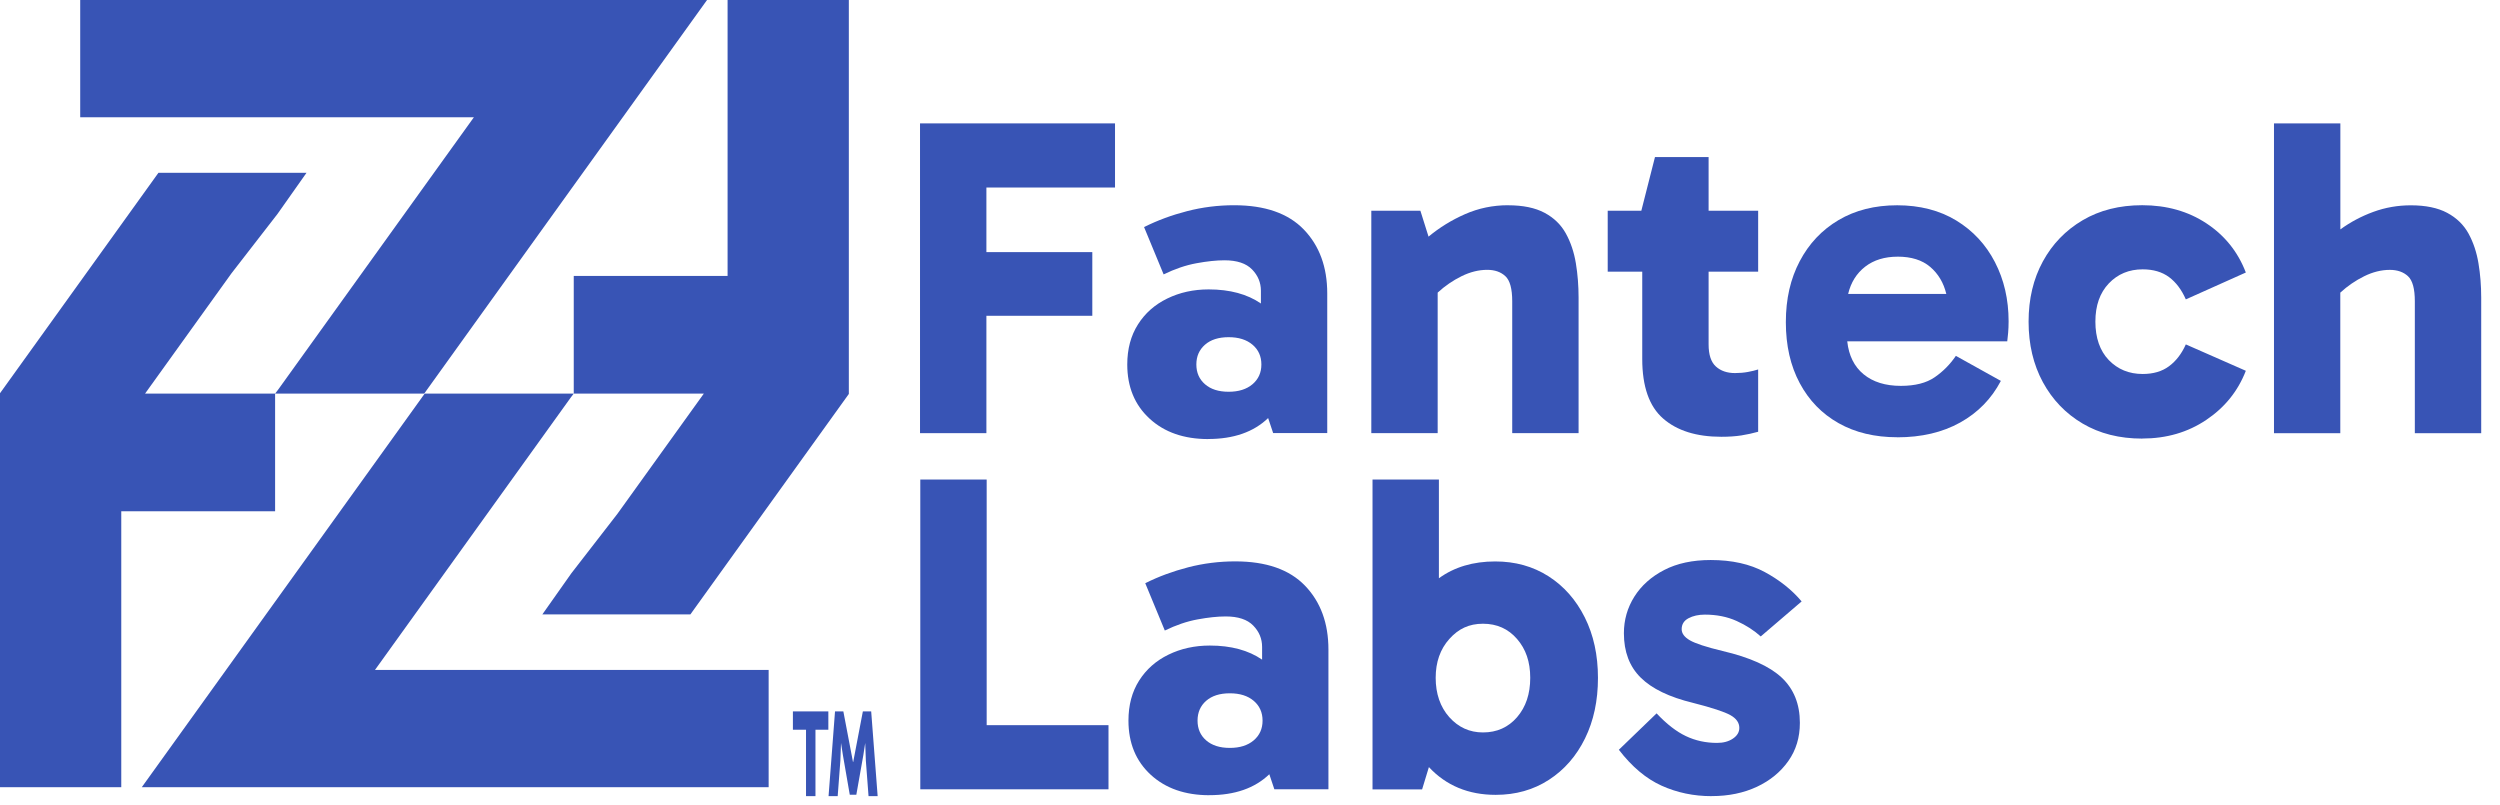
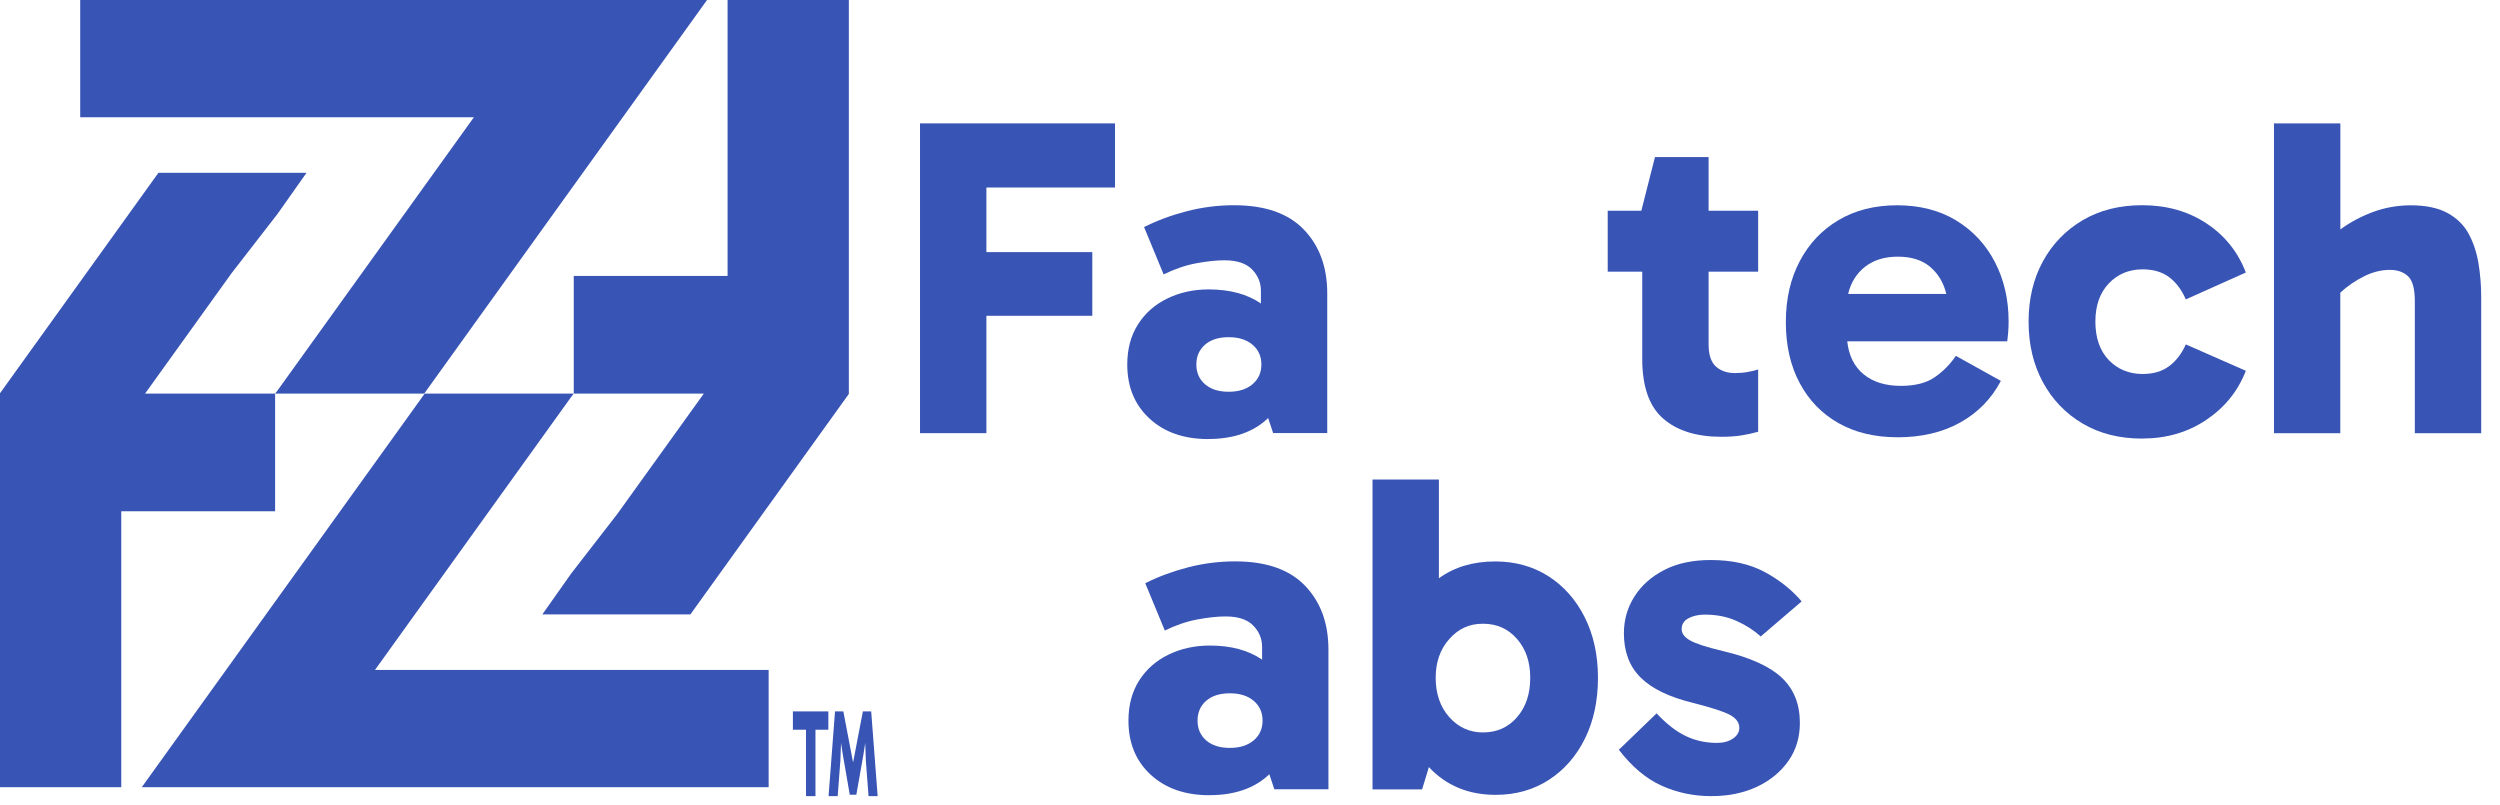
<svg xmlns="http://www.w3.org/2000/svg" width="118" height="38" viewBox="0 0 118 38" fill="none">
  <path d="M36.28 37.156L6.692 37.156L10.67 31.622L12.553 29.001L13.043 28.32L15.964 24.257L20.045 18.579L26.932 18.579L27.079 18.579L26.932 18.774L17.698 31.622L36.28 31.622L36.28 37.156Z" fill="#3854B5" />
  <path d="M32.585 29.001L25.598 29.001L26.966 27.062L29.139 24.257L33.22 18.579L27.081 18.579L27.081 13.023L34.342 13.023L34.342 8.671L34.342 8.321L34.342 -2.49349e-07L40.065 0L40.065 18.594L32.585 29.001Z" fill="#3854B5" />
  <path d="M3.786 -1.28705e-06L33.372 0L29.395 5.534L27.511 8.155L27.021 8.836L24.101 12.899L20.021 18.579L13.134 18.579L12.985 18.579L13.134 18.383L22.368 5.534L3.786 5.534L3.786 -1.28705e-06Z" fill="#3854B5" />
  <path d="M7.479 8.155L14.468 8.155L13.1 10.095L10.927 12.899L6.846 18.579L12.985 18.579L12.985 24.133L5.724 24.133L5.724 28.486L5.724 28.835L5.724 37.156L-0 37.156L-0 18.561L7.479 8.155Z" fill="#3854B5" />
  <path d="M39.098 34.443L38.49 34.443L38.49 37.578L38.044 37.578L38.044 34.443L37.425 34.443L37.425 33.578L39.098 33.578L39.098 34.443ZM39.108 37.578L39.413 33.578L39.806 33.578L40.261 35.966L40.271 35.966L40.727 33.578L41.12 33.578L41.425 37.578L40.995 37.578L40.869 35.912L40.838 35.068C40.823 35.162 40.807 35.267 40.789 35.385C40.769 35.504 40.756 35.588 40.75 35.639L40.419 37.51L40.109 37.51L39.785 35.639C39.778 35.588 39.765 35.504 39.745 35.385C39.725 35.267 39.709 35.159 39.696 35.068L39.665 35.912L39.539 37.578L39.109 37.578L39.108 37.578Z" fill="#3854B5" />
  <path d="M46.558 20.445H43.425V5.824H52.629V8.851H46.558V11.9H51.557V14.905H46.558V20.445Z" fill="#3854B5" />
  <path d="M57.026 20.724C55.882 20.724 54.959 20.403 54.259 19.758C53.558 19.113 53.207 18.262 53.207 17.203C53.207 16.474 53.375 15.843 53.712 15.313C54.047 14.783 54.509 14.375 55.096 14.09C55.682 13.804 56.332 13.66 57.048 13.66C58.05 13.66 58.872 13.883 59.515 14.325V13.724C59.515 13.339 59.375 13.001 59.096 12.716C58.818 12.431 58.385 12.286 57.799 12.286C57.413 12.286 56.97 12.333 56.468 12.426C55.967 12.518 55.453 12.694 54.923 12.951L54 10.718C54.628 10.403 55.306 10.153 56.028 9.967C56.75 9.78 57.49 9.687 58.249 9.687C59.708 9.687 60.805 10.07 61.541 10.835C62.278 11.601 62.646 12.606 62.646 13.851V20.442H60.093L59.856 19.733C59.17 20.392 58.227 20.721 57.025 20.721L57.026 20.724ZM57.992 18.491C58.463 18.491 58.839 18.373 59.118 18.136C59.397 17.899 59.537 17.589 59.537 17.203C59.537 16.817 59.397 16.505 59.118 16.27C58.839 16.033 58.465 15.915 57.992 15.915C57.518 15.915 57.147 16.033 56.876 16.27C56.605 16.507 56.468 16.817 56.468 17.203C56.468 17.589 56.605 17.901 56.876 18.136C57.147 18.373 57.52 18.491 57.992 18.491Z" fill="#3854B5" />
-   <path d="M71.185 9.689C71.886 9.689 72.458 9.807 72.901 10.043C73.345 10.28 73.68 10.605 73.909 11.021C74.138 11.436 74.295 11.905 74.381 12.427C74.467 12.95 74.509 13.491 74.509 14.047V20.445H71.377V14.218C71.377 13.632 71.27 13.238 71.055 13.037C70.841 12.837 70.554 12.736 70.197 12.736C69.795 12.736 69.393 12.837 68.985 13.037C68.578 13.238 68.202 13.495 67.858 13.811V20.445H64.726V9.946H67.042L67.427 11.169C67.943 10.74 68.518 10.385 69.154 10.106C69.791 9.827 70.466 9.687 71.182 9.687L71.185 9.689Z" fill="#3854B5" />
  <path d="M81.247 20.616C80.074 20.616 79.158 20.33 78.501 19.756C77.843 19.184 77.514 18.246 77.514 16.944V12.823H75.884V9.946H77.471L78.115 7.413H80.646V9.946H82.985V12.823H80.646V16.257C80.646 16.744 80.761 17.092 80.99 17.299C81.218 17.506 81.519 17.609 81.891 17.609C82.105 17.609 82.309 17.592 82.502 17.556C82.695 17.52 82.856 17.481 82.985 17.438V20.379C82.728 20.451 82.463 20.508 82.192 20.552C81.921 20.594 81.606 20.616 81.248 20.616H81.247Z" fill="#3854B5" />
  <path d="M89.548 20.638C88.49 20.638 87.567 20.417 86.781 19.973C85.994 19.529 85.383 18.9 84.947 18.083C84.51 17.267 84.292 16.309 84.292 15.207C84.292 14.104 84.51 13.16 84.947 12.33C85.383 11.5 85.994 10.853 86.781 10.387C87.567 9.923 88.489 9.689 89.548 9.689C90.608 9.689 91.551 9.929 92.338 10.409C93.124 10.889 93.733 11.543 94.162 12.374C94.591 13.204 94.806 14.134 94.806 15.166C94.806 15.367 94.798 15.548 94.784 15.713C94.77 15.878 94.756 16.011 94.742 16.11H87.19C87.262 16.783 87.519 17.302 87.962 17.666C88.406 18.031 88.992 18.213 89.721 18.213C90.393 18.213 90.926 18.077 91.319 17.805C91.713 17.534 92.045 17.197 92.317 16.797L94.441 17.978C93.997 18.823 93.358 19.477 92.521 19.943C91.684 20.409 90.694 20.641 89.55 20.641L89.548 20.638ZM89.57 12.115C88.956 12.115 88.443 12.272 88.036 12.587C87.629 12.903 87.361 13.332 87.232 13.875H91.866C91.738 13.345 91.484 12.92 91.105 12.597C90.725 12.275 90.214 12.114 89.57 12.114V12.115Z" fill="#3854B5" />
  <path d="M101.112 20.702C100.04 20.702 99.103 20.465 98.302 19.993C97.501 19.521 96.876 18.87 96.424 18.039C95.975 17.209 95.749 16.257 95.749 15.183C95.749 14.109 95.975 13.161 96.424 12.338C96.874 11.514 97.501 10.867 98.302 10.395C99.103 9.923 100.04 9.686 101.112 9.686C102.27 9.686 103.282 9.973 104.147 10.545C105.013 11.118 105.632 11.891 106.003 12.863L103.171 14.131C102.971 13.673 102.706 13.323 102.378 13.078C102.049 12.835 101.634 12.713 101.134 12.713C100.49 12.713 99.957 12.935 99.535 13.378C99.114 13.822 98.902 14.422 98.902 15.181C98.902 15.941 99.114 16.558 99.535 16.996C99.957 17.432 100.49 17.652 101.134 17.652C101.634 17.652 102.049 17.531 102.378 17.286C102.707 17.043 102.972 16.7 103.171 16.256L106.003 17.501C105.632 18.461 105.009 19.233 104.136 19.819C103.264 20.406 102.256 20.699 101.112 20.699V20.702Z" fill="#3854B5" />
  <path d="M107.332 20.445V5.824H110.465V10.828C110.937 10.484 111.455 10.208 112.02 10.001C112.584 9.794 113.175 9.691 113.789 9.691C114.489 9.691 115.061 9.808 115.505 10.045C115.949 10.282 116.284 10.607 116.513 11.022C116.741 11.438 116.898 11.907 116.984 12.429C117.071 12.951 117.113 13.492 117.113 14.049V20.447H113.98V14.22C113.98 13.633 113.874 13.24 113.659 13.039C113.444 12.838 113.157 12.738 112.8 12.738C112.399 12.738 111.996 12.838 111.589 13.039C111.181 13.24 110.805 13.497 110.462 13.812V20.447H107.329L107.332 20.445Z" fill="#3854B5" />
-   <path d="M52.32 37.255H43.438V22.634H46.571V34.228H52.321V37.255H52.32Z" fill="#3854B5" />
  <path d="M57.082 37.534C55.938 37.534 55.015 37.212 54.314 36.568C53.614 35.923 53.263 35.072 53.263 34.013C53.263 33.284 53.43 32.653 53.767 32.123C54.103 31.593 54.565 31.185 55.151 30.9C55.737 30.614 56.388 30.47 57.104 30.47C58.105 30.47 58.928 30.693 59.571 31.135V30.534C59.571 30.148 59.431 29.811 59.152 29.526C58.873 29.24 58.441 29.096 57.855 29.096C57.469 29.096 57.026 29.143 56.524 29.236C56.023 29.328 55.508 29.504 54.979 29.761L54.056 27.528C54.684 27.212 55.361 26.963 56.084 26.776C56.806 26.59 57.546 26.497 58.304 26.497C59.763 26.497 60.86 26.88 61.597 27.645C62.334 28.411 62.702 29.416 62.702 30.661V37.253H60.149L59.912 36.544C59.226 37.203 58.282 37.532 57.08 37.532L57.082 37.534ZM58.047 35.301C58.519 35.301 58.895 35.183 59.174 34.946C59.453 34.709 59.593 34.399 59.593 34.013C59.593 33.627 59.453 33.315 59.174 33.078C58.895 32.841 58.52 32.724 58.047 32.724C57.574 32.724 57.203 32.841 56.931 33.078C56.66 33.315 56.524 33.626 56.524 34.013C56.524 34.4 56.66 34.711 56.931 34.946C57.203 35.183 57.575 35.301 58.047 35.301Z" fill="#3854B5" />
  <path d="M64.783 37.255V22.634H67.916V27.294C68.645 26.764 69.532 26.5 70.575 26.5C71.519 26.5 72.356 26.733 73.086 27.198C73.815 27.664 74.387 28.312 74.802 29.142C75.217 29.971 75.424 30.923 75.424 31.998C75.424 33.072 75.221 34.024 74.813 34.854C74.406 35.683 73.837 36.336 73.108 36.808C72.379 37.28 71.542 37.517 70.597 37.517C69.311 37.517 68.259 37.081 67.444 36.207L67.123 37.26H64.785L64.783 37.255ZM69.996 34.571C70.654 34.571 71.19 34.331 71.605 33.852C72.02 33.371 72.227 32.754 72.227 31.994C72.227 31.235 72.02 30.638 71.605 30.16C71.19 29.68 70.654 29.44 69.996 29.44C69.337 29.44 68.838 29.68 68.408 30.16C67.979 30.639 67.764 31.251 67.764 31.994C67.764 32.738 67.979 33.373 68.408 33.852C68.838 34.331 69.366 34.571 69.996 34.571Z" fill="#3854B5" />
  <path d="M80.787 37.578C79.942 37.578 79.157 37.413 78.427 37.084C77.698 36.755 77.026 36.19 76.41 35.389L78.191 33.671C78.662 34.173 79.124 34.531 79.574 34.744C80.024 34.959 80.515 35.065 81.044 35.065C81.345 35.065 81.594 34.998 81.795 34.861C81.996 34.725 82.096 34.557 82.096 34.356C82.096 34.113 81.956 33.913 81.677 33.756C81.398 33.599 80.809 33.404 79.908 33.175C78.792 32.904 77.969 32.507 77.441 31.983C76.912 31.461 76.648 30.763 76.648 29.89C76.648 29.261 76.813 28.684 77.142 28.161C77.471 27.639 77.94 27.22 78.548 26.905C79.156 26.59 79.889 26.433 80.746 26.433C81.748 26.433 82.599 26.623 83.299 27.002C84 27.382 84.58 27.843 85.037 28.387L83.107 30.04C82.792 29.755 82.412 29.51 81.971 29.311C81.527 29.11 81.027 29.01 80.469 29.01C80.168 29.01 79.911 29.068 79.697 29.181C79.482 29.295 79.375 29.468 79.375 29.697C79.375 29.898 79.504 30.073 79.761 30.222C80.018 30.371 80.533 30.541 81.306 30.727C82.593 31.028 83.522 31.447 84.096 31.983C84.668 32.52 84.954 33.232 84.954 34.12C84.954 34.807 84.773 35.407 84.407 35.923C84.042 36.439 83.549 36.844 82.926 37.136C82.304 37.427 81.593 37.576 80.792 37.576L80.787 37.578Z" fill="#3854B5" />
</svg>